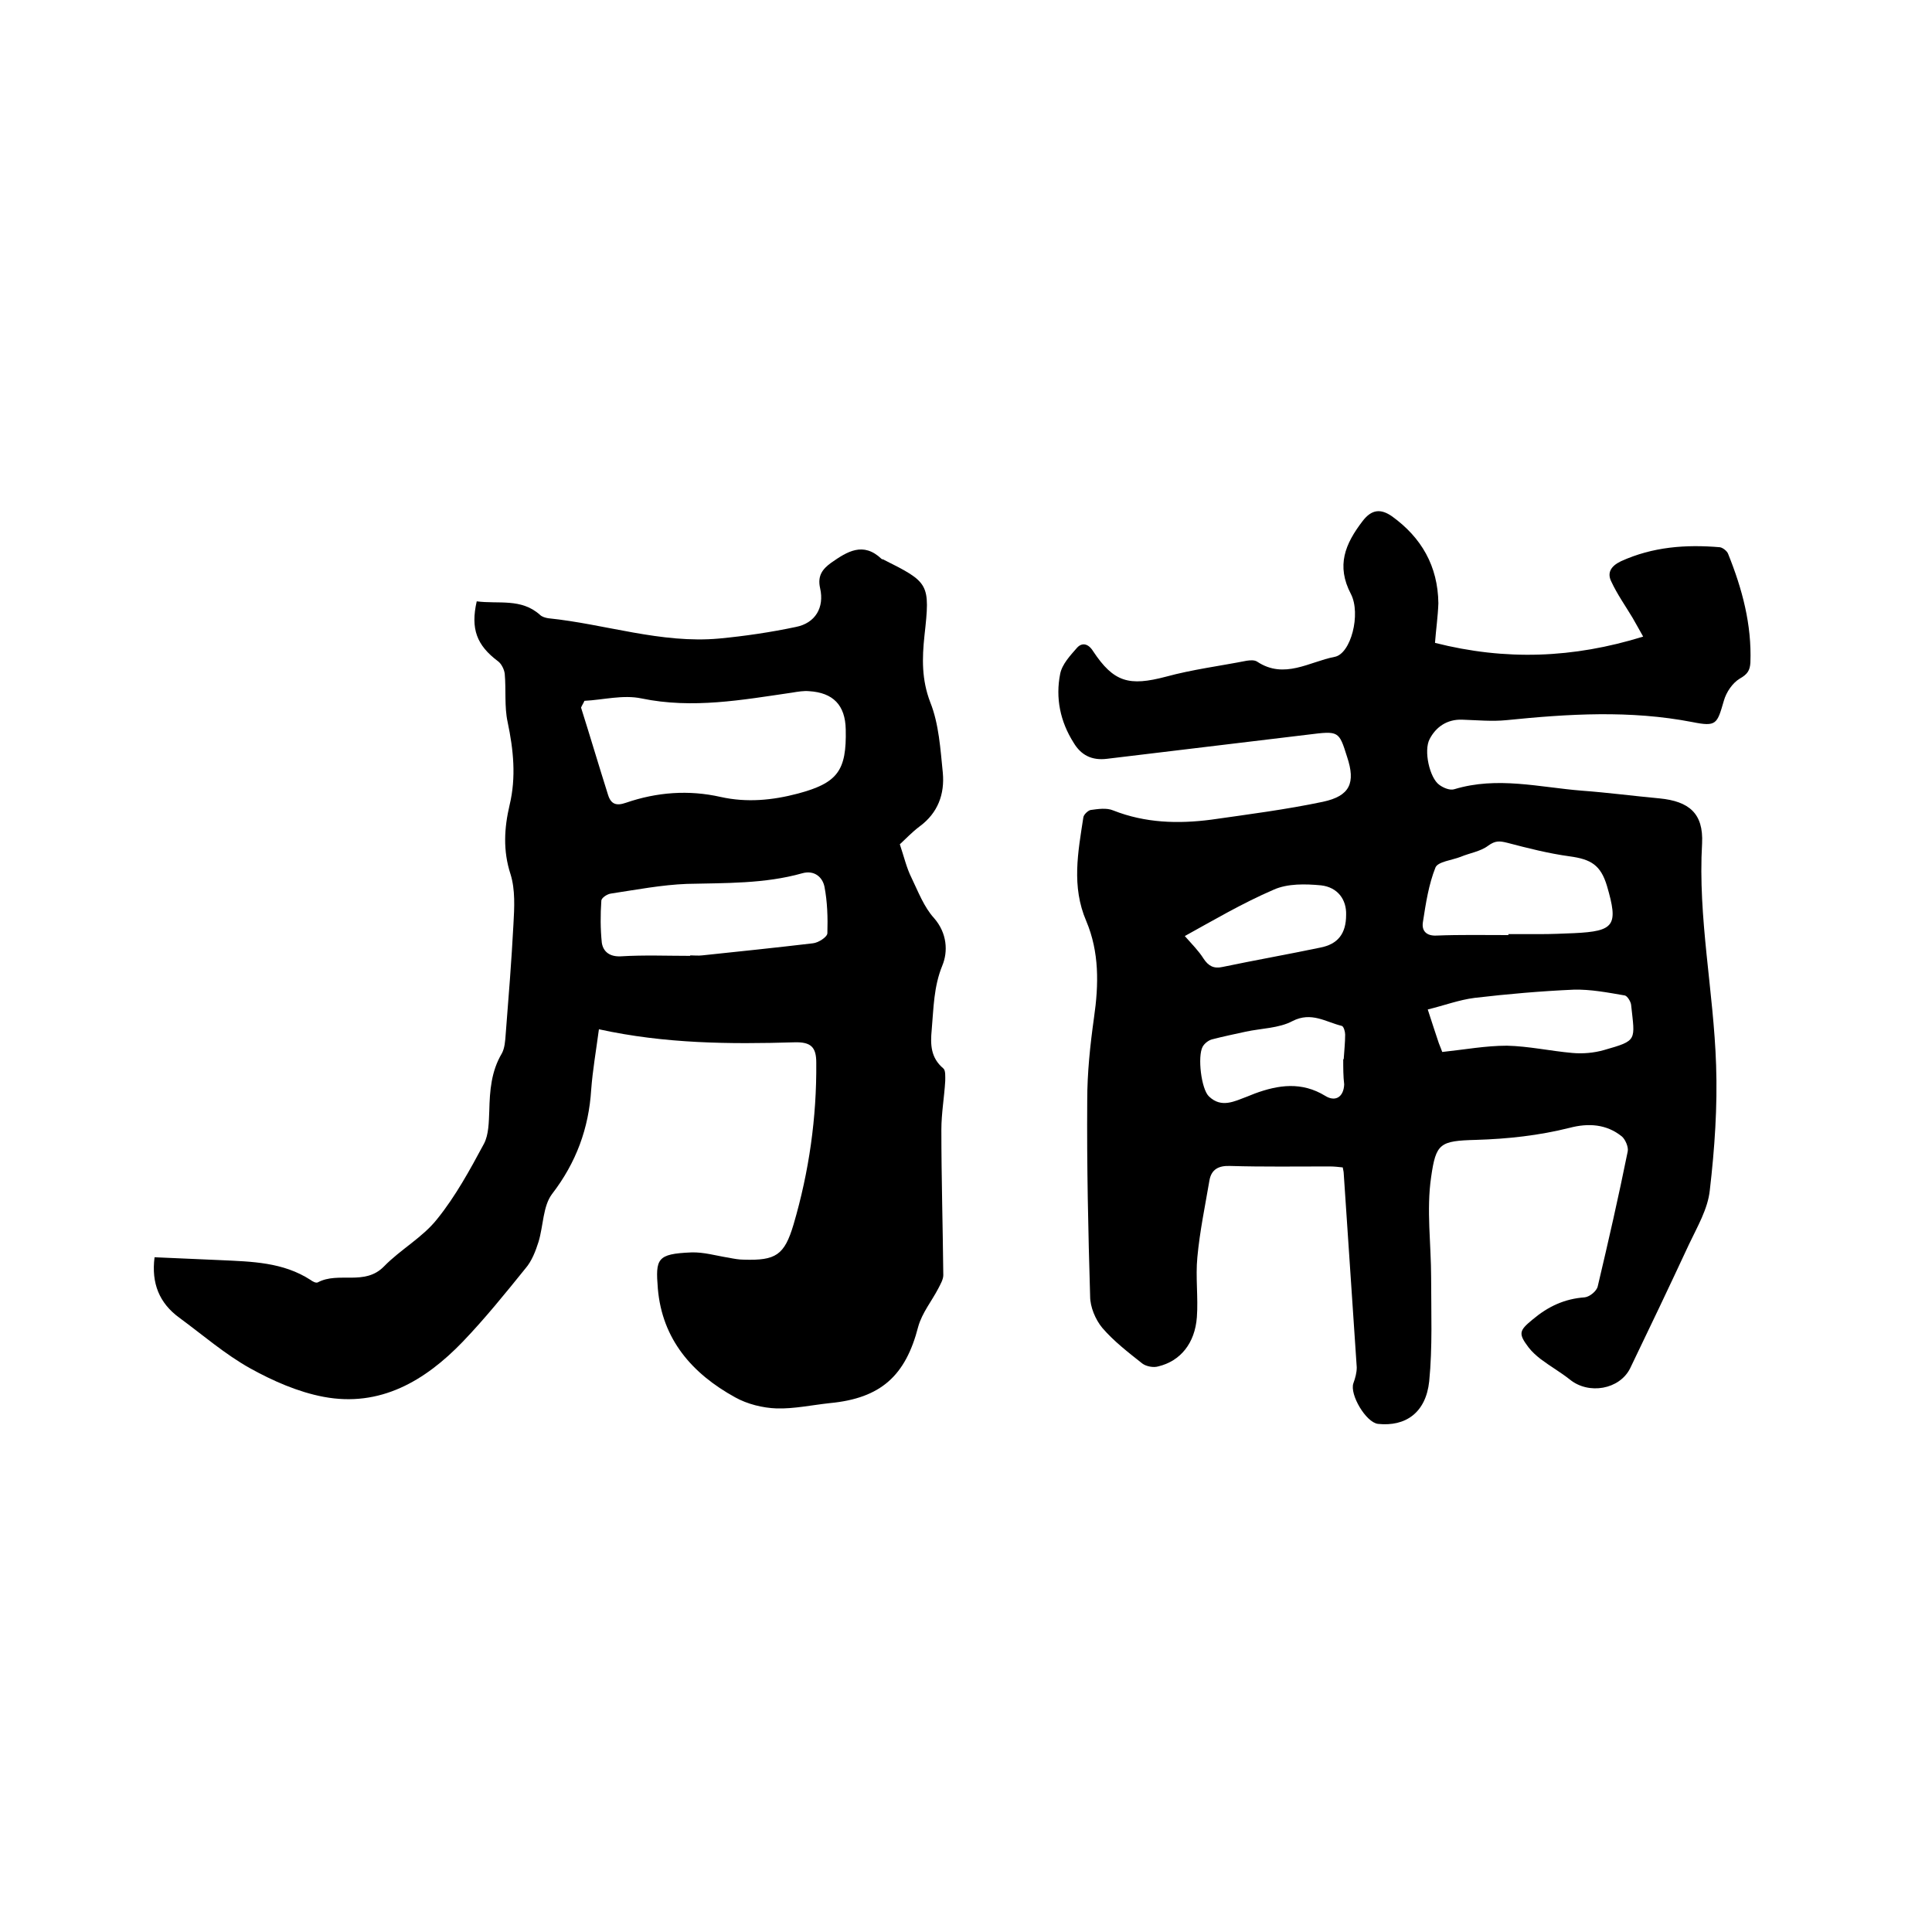
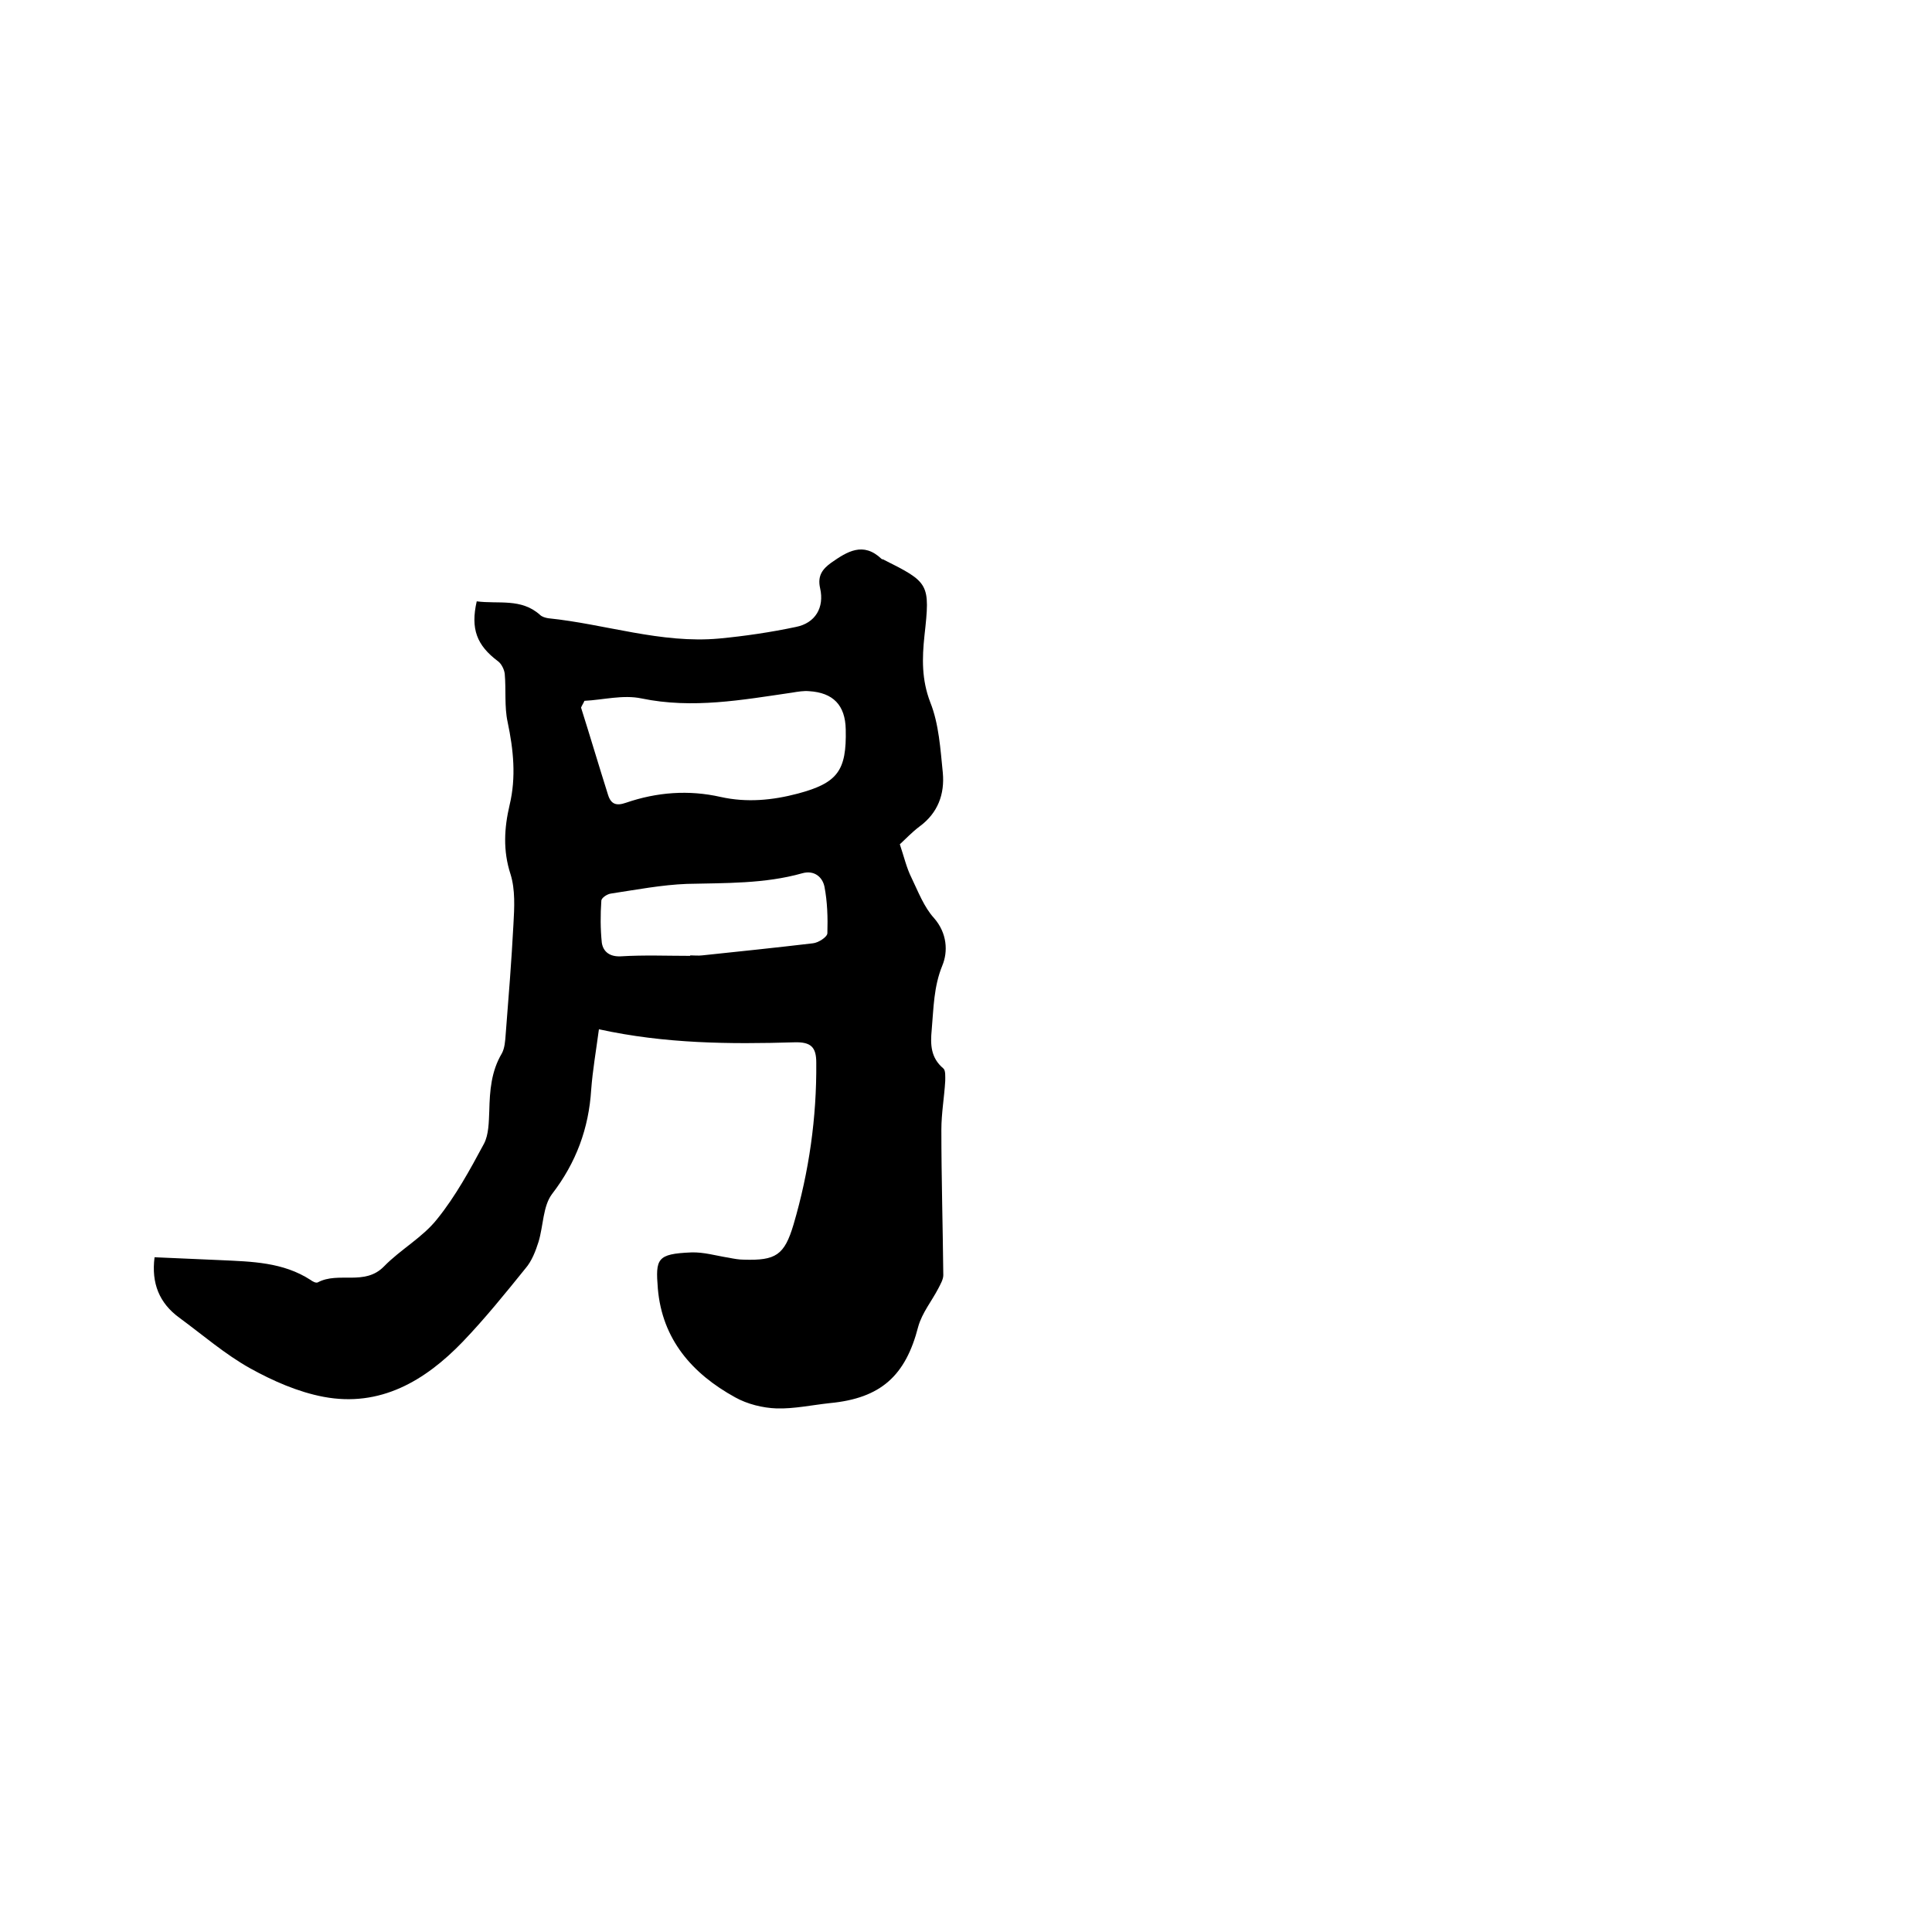
<svg xmlns="http://www.w3.org/2000/svg" enable-background="new 0 0 400 400" viewBox="0 0 400 400">
-   <path d="m297.1 133.1c14.6 3.7 28.6 3.2 43.1-1.3-.8-1.4-1.5-2.7-2.2-3.9-1.5-2.5-3.2-4.9-4.4-7.5-.9-1.8-.1-3.2 2-4.2 6.6-3 13.4-3.5 20.5-2.9.6.1 1.5.8 1.7 1.4 2.9 7.2 4.9 14.6 4.6 22.5-.1 1.6-.6 2.4-2.2 3.3-1.5.9-2.8 2.8-3.3 4.6-1.4 4.8-1.5 5.4-6.5 4.4-12.9-2.5-25.7-1.7-38.5-.4-3 .3-6.1 0-9.2-.1s-5.4 1.5-6.7 4c-1.3 2.4 0 8.1 2 9.5.8.6 2.2 1.2 3.1.9 8.9-2.7 17.6-.4 26.4.3 5.4.4 10.7 1.1 16.1 1.6 6.1.6 9.1 3.1 8.8 9.3-.9 15.4 2.4 30.6 2.9 45.9.3 8.6-.3 17.3-1.3 25.9-.4 3.9-2.6 7.6-4.3 11.2-4 8.6-8.1 17.2-12.2 25.7-2.2 4.4-8.6 5.5-12.5 2.3-1.9-1.5-4-2.7-6-4.2-.9-.7-1.8-1.5-2.5-2.4-2.2-2.9-2-3.5.8-5.8 3.2-2.7 6.6-4.3 10.8-4.6 1-.1 2.5-1.3 2.7-2.3 2.2-9.3 4.3-18.5 6.2-27.9.2-.9-.5-2.5-1.2-3.1-3.2-2.6-7-2.8-10.8-1.8-6.4 1.6-12.8 2.3-19.4 2.5-7.5.2-8.3.7-9.3 7.7-1 6.8 0 13.9 0 20.8 0 7.2.3 14.4-.4 21.5-.7 6.5-4.9 9.4-10.6 8.8-2.5-.3-5.9-6.1-5.1-8.4.4-1.1.7-2.2.7-3.3-.9-13.4-1.8-26.8-2.7-40.2 0-.3-.1-.6-.2-1.2-.9-.1-1.8-.2-2.7-.2-6.9 0-13.8.1-20.6-.1-2.4-.1-3.9.7-4.3 3-.9 5.3-2 10.5-2.5 15.9-.4 4.1.2 8.3-.1 12.4-.4 5.4-3.4 9.1-8 10.2-1 .3-2.5 0-3.3-.6-2.9-2.3-5.9-4.6-8.3-7.4-1.4-1.7-2.5-4.3-2.5-6.5-.4-13.5-.7-27-.6-40.6 0-5.7.6-11.4 1.4-17.1 1-6.9 1.1-13.6-1.6-20-3.1-7.2-1.7-14.3-.6-21.5.1-.6 1-1.4 1.5-1.5 1.5-.2 3.3-.5 4.7.1 6.6 2.6 13.4 2.8 20.3 1.9 7.7-1.1 15.5-2.1 23.1-3.7 5.6-1.2 6.8-3.9 5-9.3-1.7-5.4-1.7-5.4-8.1-4.6-13.9 1.7-27.7 3.3-41.6 5-3.2.4-5.4-.8-6.9-3.3-2.8-4.4-3.8-9.3-2.8-14.3.4-2 2.1-3.8 3.5-5.4 1-1.1 2.3-.9 3.3.7 4.3 6.5 7.5 7.3 15.1 5.3 5.5-1.5 11.1-2.2 16.7-3.3.7-.1 1.6-.2 2.2.2 5.6 3.7 10.8 0 16-1 3.4-.6 5.5-8.9 3.4-13-3.1-5.9-1.2-10.4 2.4-15.1 1.9-2.5 3.8-2.6 6.1-1 6.1 4.4 9.5 10.3 9.6 18-.1 2.8-.5 5.5-.7 8.2zm15.2 60.5c0-.1 0-.1 0-.2h6.6c2.3 0 4.6-.1 7-.2 8.4-.4 9.2-1.6 6.8-9.8-1.3-4.3-3.3-5.5-7.7-6.1s-8.7-1.7-12.9-2.8c-1.6-.4-2.5-.5-4 .6-1.6 1.2-3.8 1.5-5.7 2.3-1.8.7-4.7 1-5.2 2.2-1.4 3.5-2 7.4-2.6 11.3-.3 1.8.7 2.9 2.8 2.8 4.9-.2 9.9-.1 14.9-.1zm-13.7 24.2c4.7-.5 9-1.3 13.4-1.3 4.5.1 9 1.1 13.5 1.5 2.2.2 4.5 0 6.6-.6 7-2 6.4-1.9 5.6-9.4-.1-.7-.8-1.8-1.3-1.9-3.5-.6-7.1-1.3-10.6-1.2-6.8.3-13.7.9-20.5 1.7-3.2.4-6.4 1.6-9.7 2.4.9 2.8 1.6 4.9 2.3 7 .3.7.5 1.3.7 1.8zm-20.5 1.5h.1c.1-1.7.3-3.4.3-5.1 0-.6-.3-1.7-.7-1.8-3.3-.8-6.3-3-10.2-1-2.8 1.5-6.5 1.5-9.7 2.2-2.3.5-4.7 1-7 1.6-.7.2-1.5.8-1.9 1.5-1.1 2-.3 8.8 1.3 10.3 2.6 2.5 5.3 1 8 0 .5-.2 1-.4 1.5-.6 4.9-1.8 9.7-2.5 14.6.5 2.1 1.3 3.8.2 3.9-2.4-.2-1.6-.2-3.4-.2-5.2zm-32.8-25.5c1.5 1.7 2.9 3.1 3.9 4.7 1 1.5 2.1 2.1 3.9 1.7 6.7-1.4 13.5-2.6 20.2-4 3.7-.7 5.4-2.9 5.4-6.8.1-3.1-1.7-5.7-5.2-6.1-3.2-.3-6.9-.4-9.8.9-6.5 2.8-12.6 6.4-18.4 9.6z" />
  <path d="m98.7 124.5c4.5.6 9.2-.7 13.1 2.8.4.4 1.1.6 1.7.7 11.8 1.2 23.4 5.3 35.4 4.2 5.3-.5 10.7-1.3 15.9-2.4 4-.8 5.9-4 5-8-.6-2.6.5-4 2.3-5.3 3.3-2.3 6.6-4.4 10.4-.8.1.1.2.1.3.1 9.6 4.8 9.8 5 8.6 15.8-.5 4.7-.6 9.1 1.2 13.8 1.8 4.5 2.1 9.7 2.6 14.6.4 4.4-1 8.3-4.8 11.1-1.6 1.2-3 2.7-4.1 3.7.9 2.7 1.4 4.9 2.4 6.9 1.4 2.9 2.6 6.1 4.7 8.4 2.7 3.1 2.9 6.9 1.7 9.8-1.8 4.4-1.8 8.8-2.2 13.3-.3 3.1-.2 5.8 2.4 8 .5.4.4 1.7.4 2.6-.2 3.4-.8 6.7-.8 10.1 0 10 .3 20 .4 30.1 0 .9-.6 1.9-1 2.7-1.4 2.7-3.4 5.1-4.2 8-2.6 10.1-7.7 14.8-18.3 15.8-3.7.4-7.4 1.2-11 1.1-2.9-.1-6.1-.9-8.6-2.3-8.9-4.9-15.1-12-16-22.5-.5-6.2-.2-7.2 6.9-7.5 2.6-.1 5.2.7 7.8 1.1 1 .2 2.1.4 3.1.4 6.6.2 8.4-.9 10.3-7.3 3.2-10.9 4.8-22.1 4.7-33.5 0-3.2-1.1-4.3-4.5-4.2-13.4.4-26.8.3-40.5-2.7-.6 4.5-1.3 8.5-1.6 12.5-.5 8-3.1 15.1-8.1 21.6-1.9 2.5-1.8 6.6-2.8 9.9-.6 1.9-1.4 4-2.7 5.5-4.2 5.2-8.4 10.4-13 15.2-7.8 8.1-17.1 13.6-28.8 11.4-5.3-1-10.5-3.3-15.2-5.9-5.2-2.9-9.8-6.9-14.7-10.5-4.1-3-5.8-7.1-5.1-12.5 4.7.2 9.2.4 13.7.6 6.4.3 12.9.4 18.6 4.1.4.3 1.1.7 1.5.5 4.3-2.3 9.7.8 13.7-3.3 3.4-3.5 8-6 11-9.8 3.8-4.7 6.8-10.2 9.7-15.6 1-1.9 1-4.5 1.1-6.8.1-4.2.4-8.2 2.6-11.9.6-1.1.7-2.6.8-4 .6-7.6 1.2-15.1 1.6-22.7.2-3.5.4-7.2-.6-10.4-1.6-4.9-1.3-9.6-.2-14.3 1.4-5.8.8-11.5-.4-17.2-.7-3.2-.3-6.7-.6-10-.1-.9-.7-2.1-1.4-2.6-4.4-3.3-5.7-6.7-4.4-12.4zm22.3 20.6c-.2.5-.5.9-.7 1.4 1.9 6 3.7 12.1 5.6 18.1.6 1.9 1.7 2.3 3.7 1.6 6.4-2.2 13-2.7 19.6-1.2 5.4 1.2 10.7.7 16-.7 8.2-2.2 10.1-4.7 9.9-13.3-.1-5-2.6-7.6-7.6-7.9-1.1-.1-2.3.1-3.5.3-10.3 1.5-20.6 3.4-31.2 1.2-3.8-.8-7.9.3-11.8.5zm21.9 52.8v-.1c.8 0 1.7.1 2.5 0 7.6-.8 15.3-1.6 22.9-2.5 1.1-.1 3-1.3 3-2.1.1-3.2 0-6.5-.6-9.6-.4-2-2.1-3.5-4.6-2.8-7.8 2.2-15.9 2-23.9 2.2-5.2.2-10.4 1.2-15.7 2-.8.1-2 .9-2 1.5-.2 2.9-.2 5.8.1 8.7.3 1.9 1.7 2.9 3.9 2.8 4.9-.3 9.6-.1 14.4-.1z" />
</svg>